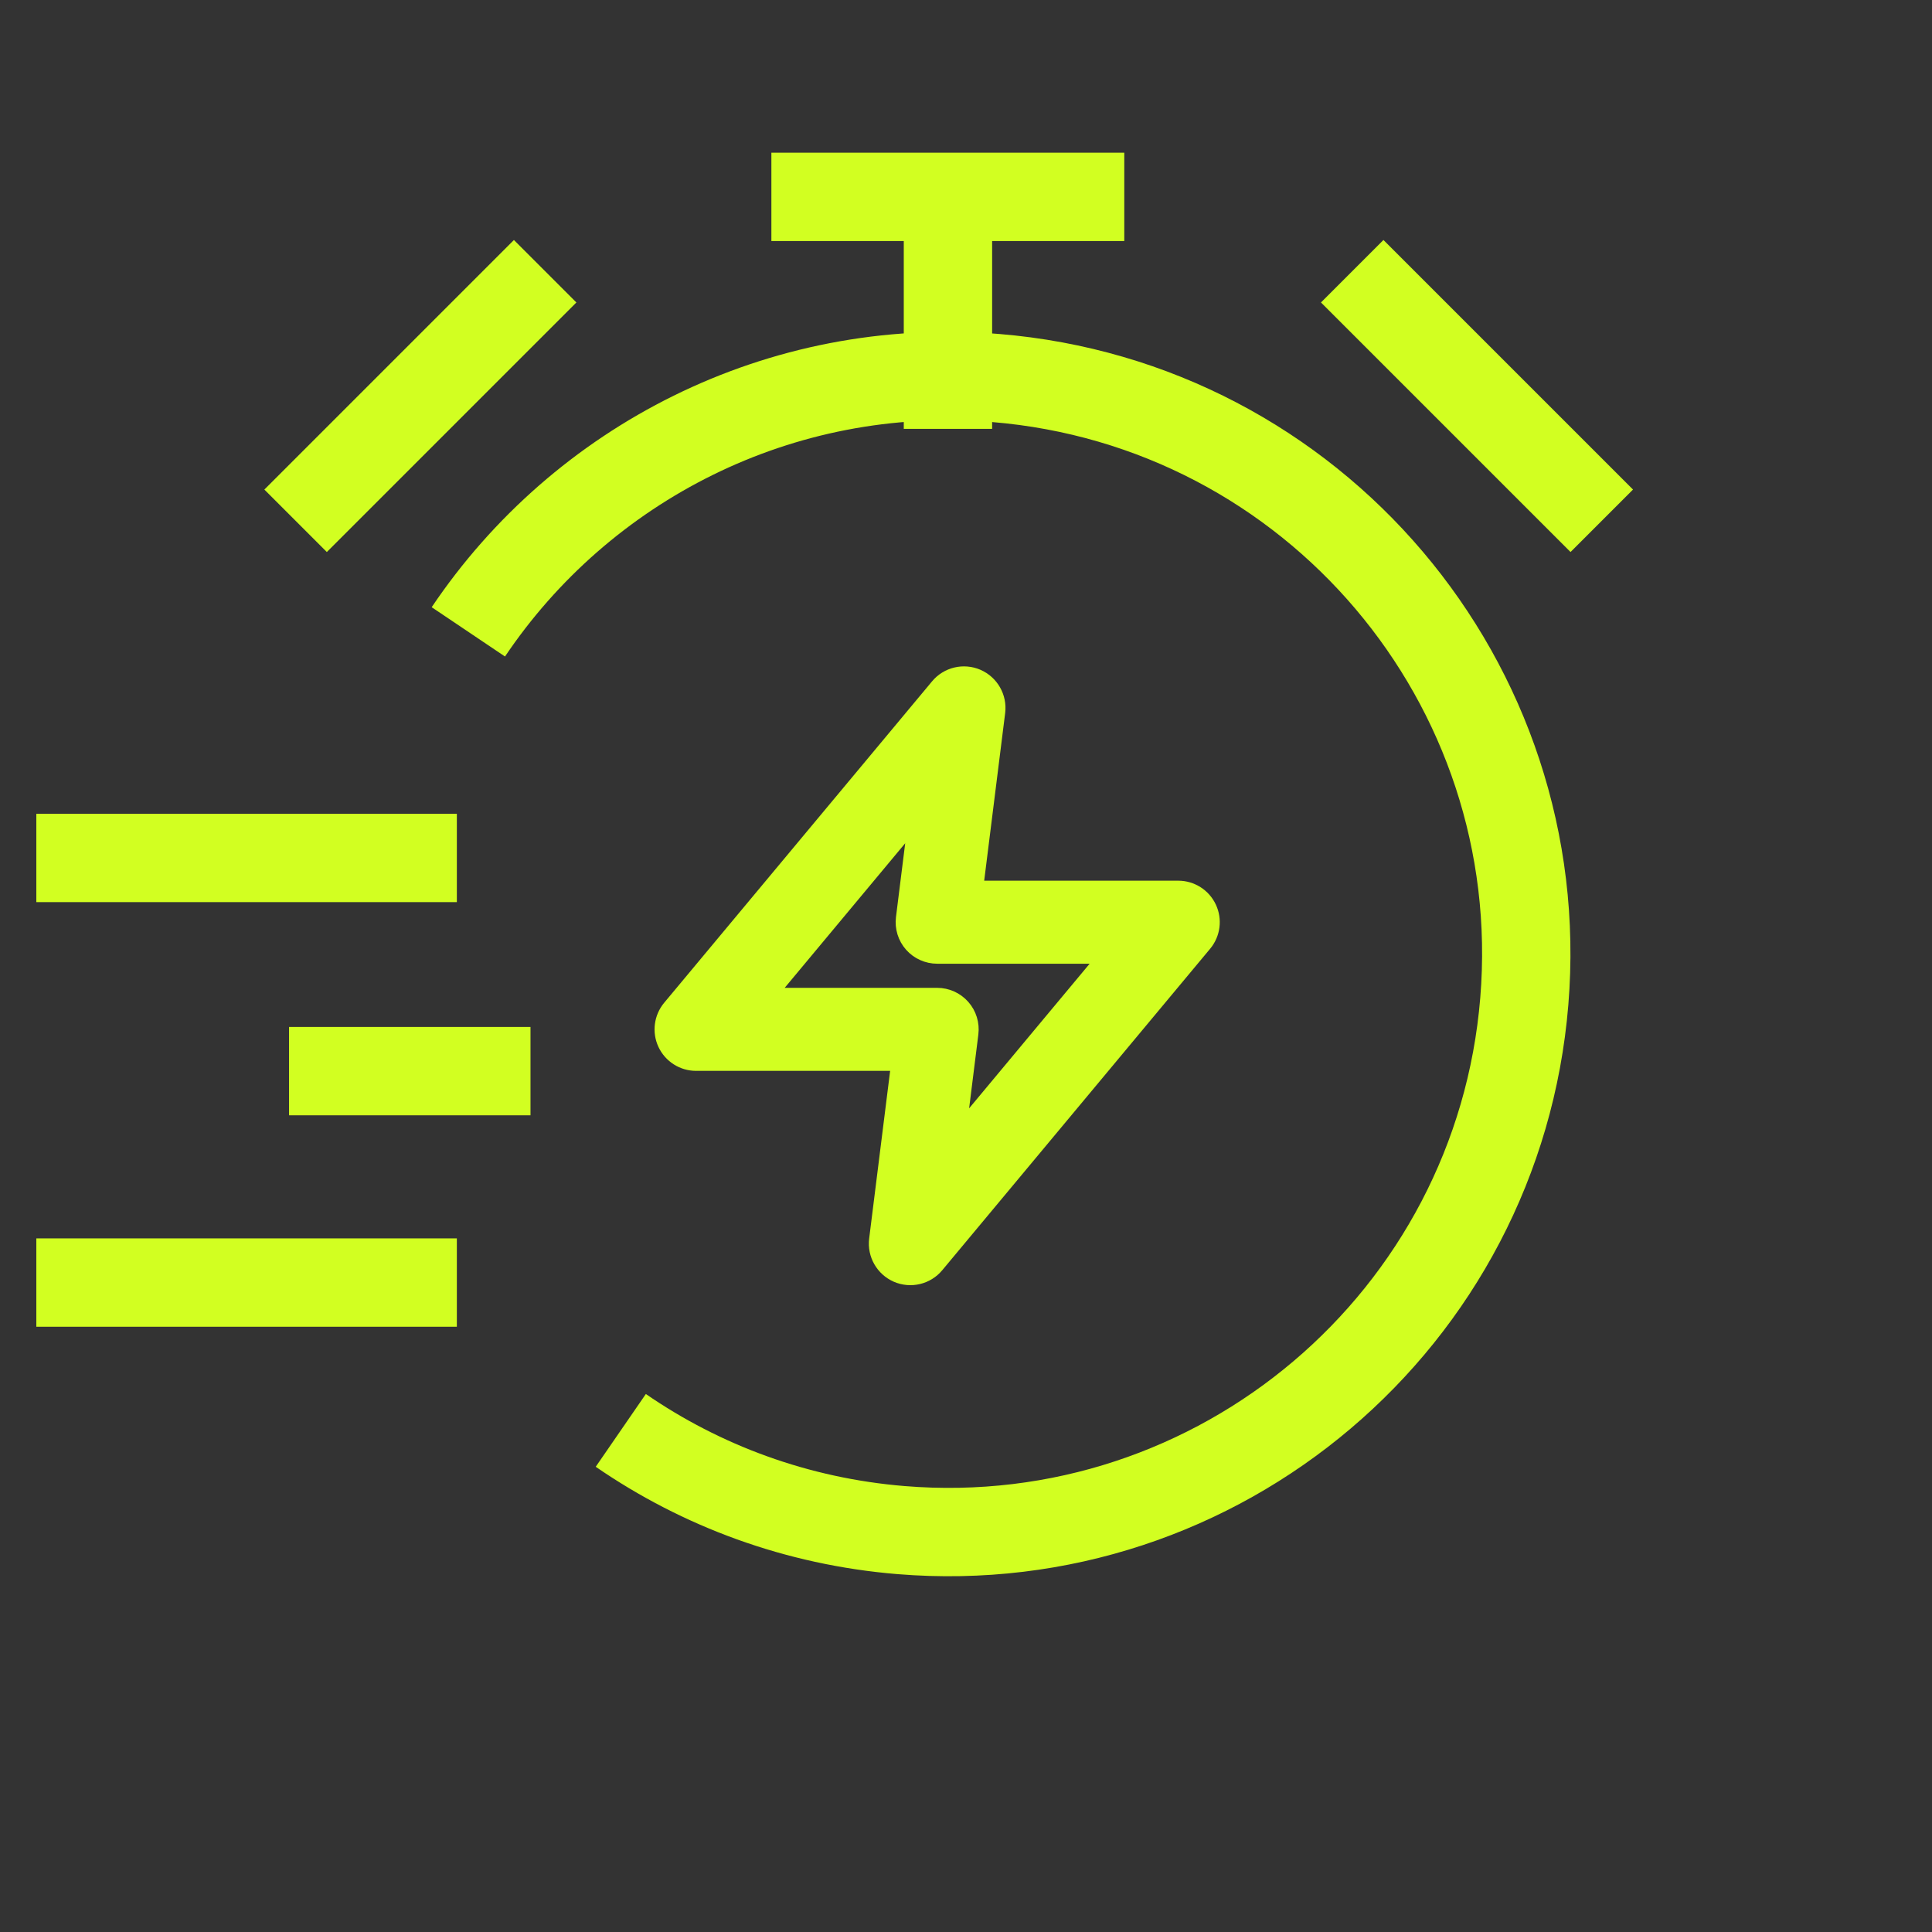
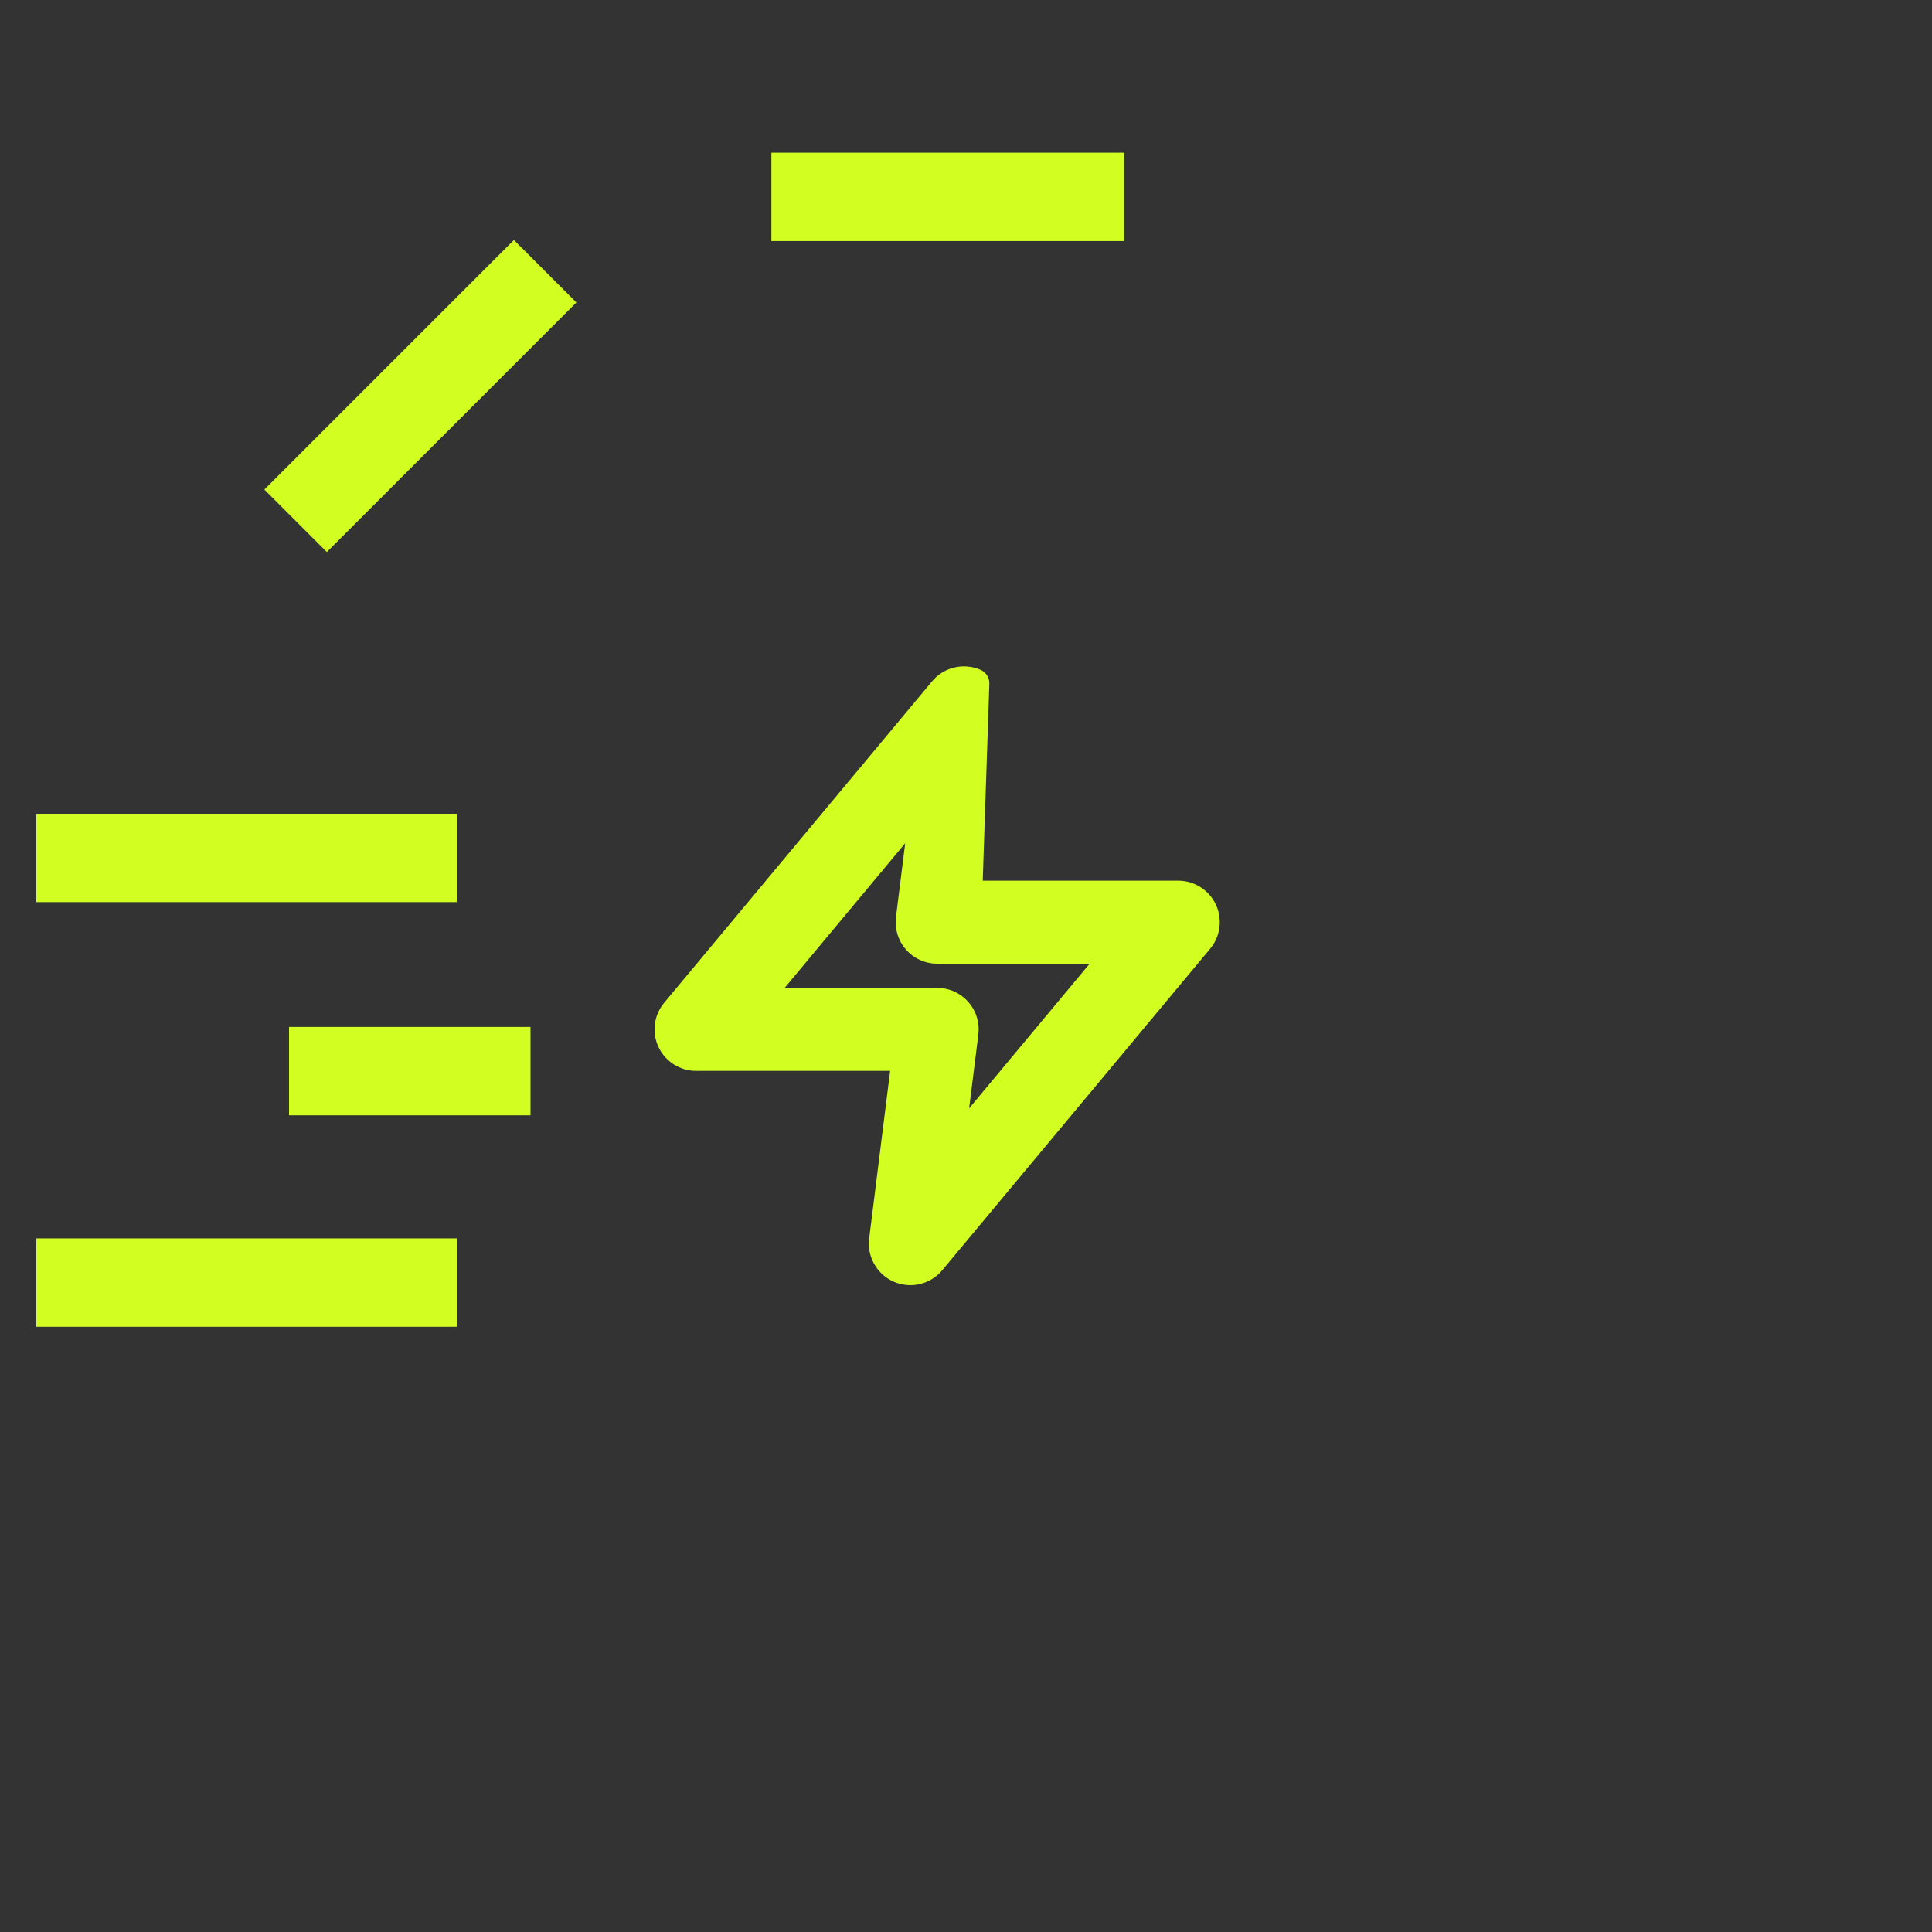
<svg xmlns="http://www.w3.org/2000/svg" width="41" height="41" viewBox="0 0 41 41" fill="none">
  <rect x="0" y="0" width="41" height="41" fill="#333333" stroke="none" />
-   <path d="M9.939 13.409C12.337 9.844 16.541 7.646 21.128 8.022C27.879 8.577 32.903 14.499 32.348 21.25C31.794 28.002 25.871 33.025 19.12 32.471C16.907 32.289 14.88 31.53 13.174 30.355" stroke="#D2FF21" stroke-width="1.875" />
-   <path d="M33.992 11.052L28.696 5.756" stroke="#D2FF21" stroke-width="1.875" />
  <path d="M23.859 4.178L16.37 4.178" stroke="#D2FF21" stroke-width="1.875" />
  <path d="M11.258 22.731H6.134" stroke="#D2FF21" stroke-width="1.875" />
  <path d="M9.695 27.218H0.771" stroke="#D2FF21" stroke-width="1.875" />
  <path d="M9.695 18.207H0.771" stroke="#D2FF21" stroke-width="1.875" />
-   <path d="M20.117 9.101L20.117 4.539" stroke="#D2FF21" stroke-width="1.875" />
  <path d="M6.273 11.052L11.569 5.756" stroke="#D2FF21" stroke-width="1.875" />
-   <path fill-rule="evenodd" clip-rule="evenodd" d="M20.683 14.501C20.914 14.602 21.052 14.843 21.021 15.093L20.532 19.002H25.004C25.225 19.002 25.426 19.13 25.519 19.329C25.613 19.529 25.582 19.765 25.441 19.934L19.756 26.756C19.595 26.95 19.325 27.014 19.093 26.914C18.862 26.813 18.724 26.572 18.755 26.322L19.244 22.413H14.772C14.551 22.413 14.35 22.285 14.257 22.086C14.163 21.886 14.194 21.65 14.335 21.48L20.02 14.659C20.181 14.465 20.451 14.401 20.683 14.501ZM15.985 21.276H19.888C20.051 21.276 20.206 21.346 20.314 21.468C20.422 21.59 20.472 21.753 20.452 21.915L20.124 24.539L23.791 20.139H19.888C19.725 20.139 19.57 20.069 19.462 19.947C19.354 19.825 19.304 19.662 19.324 19.5L19.652 16.876L15.985 21.276Z" fill="#D2FF21" stroke="#D2FF21" stroke-width="0.625" stroke-linecap="round" stroke-linejoin="round" />
+   <path fill-rule="evenodd" clip-rule="evenodd" d="M20.683 14.501L20.532 19.002H25.004C25.225 19.002 25.426 19.13 25.519 19.329C25.613 19.529 25.582 19.765 25.441 19.934L19.756 26.756C19.595 26.95 19.325 27.014 19.093 26.914C18.862 26.813 18.724 26.572 18.755 26.322L19.244 22.413H14.772C14.551 22.413 14.35 22.285 14.257 22.086C14.163 21.886 14.194 21.65 14.335 21.48L20.02 14.659C20.181 14.465 20.451 14.401 20.683 14.501ZM15.985 21.276H19.888C20.051 21.276 20.206 21.346 20.314 21.468C20.422 21.59 20.472 21.753 20.452 21.915L20.124 24.539L23.791 20.139H19.888C19.725 20.139 19.57 20.069 19.462 19.947C19.354 19.825 19.304 19.662 19.324 19.5L19.652 16.876L15.985 21.276Z" fill="#D2FF21" stroke="#D2FF21" stroke-width="0.625" stroke-linecap="round" stroke-linejoin="round" />
</svg>